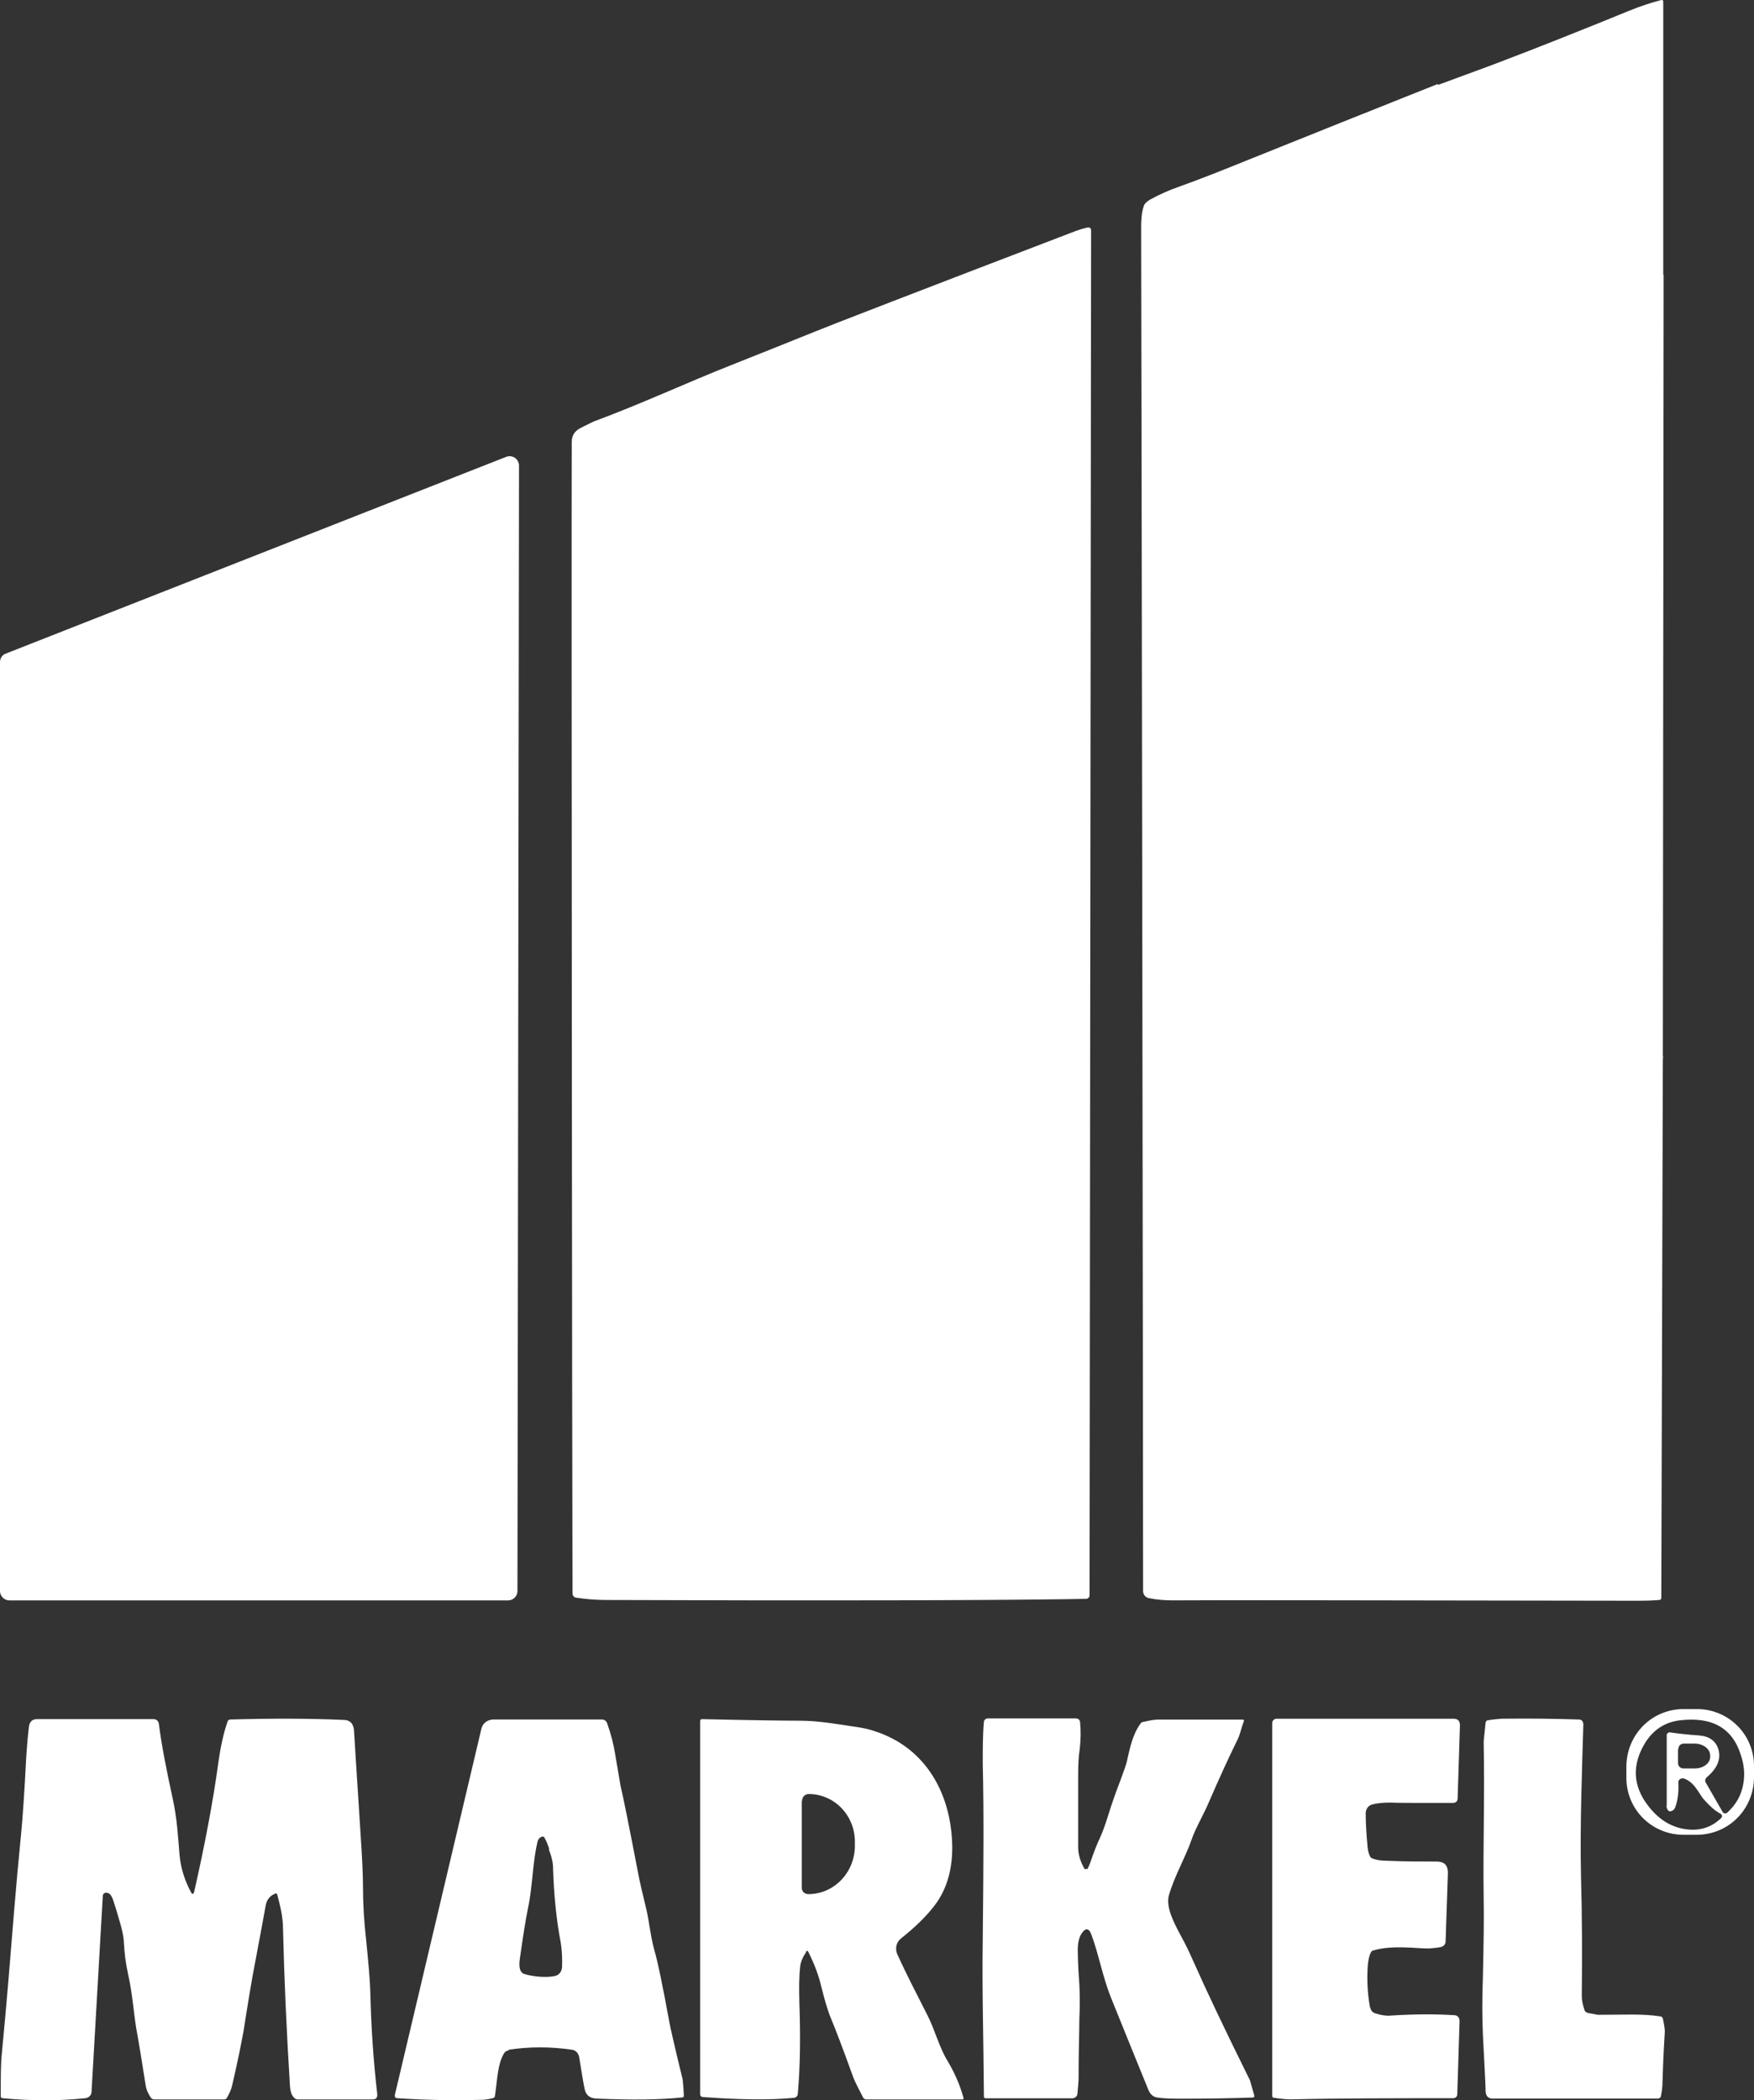
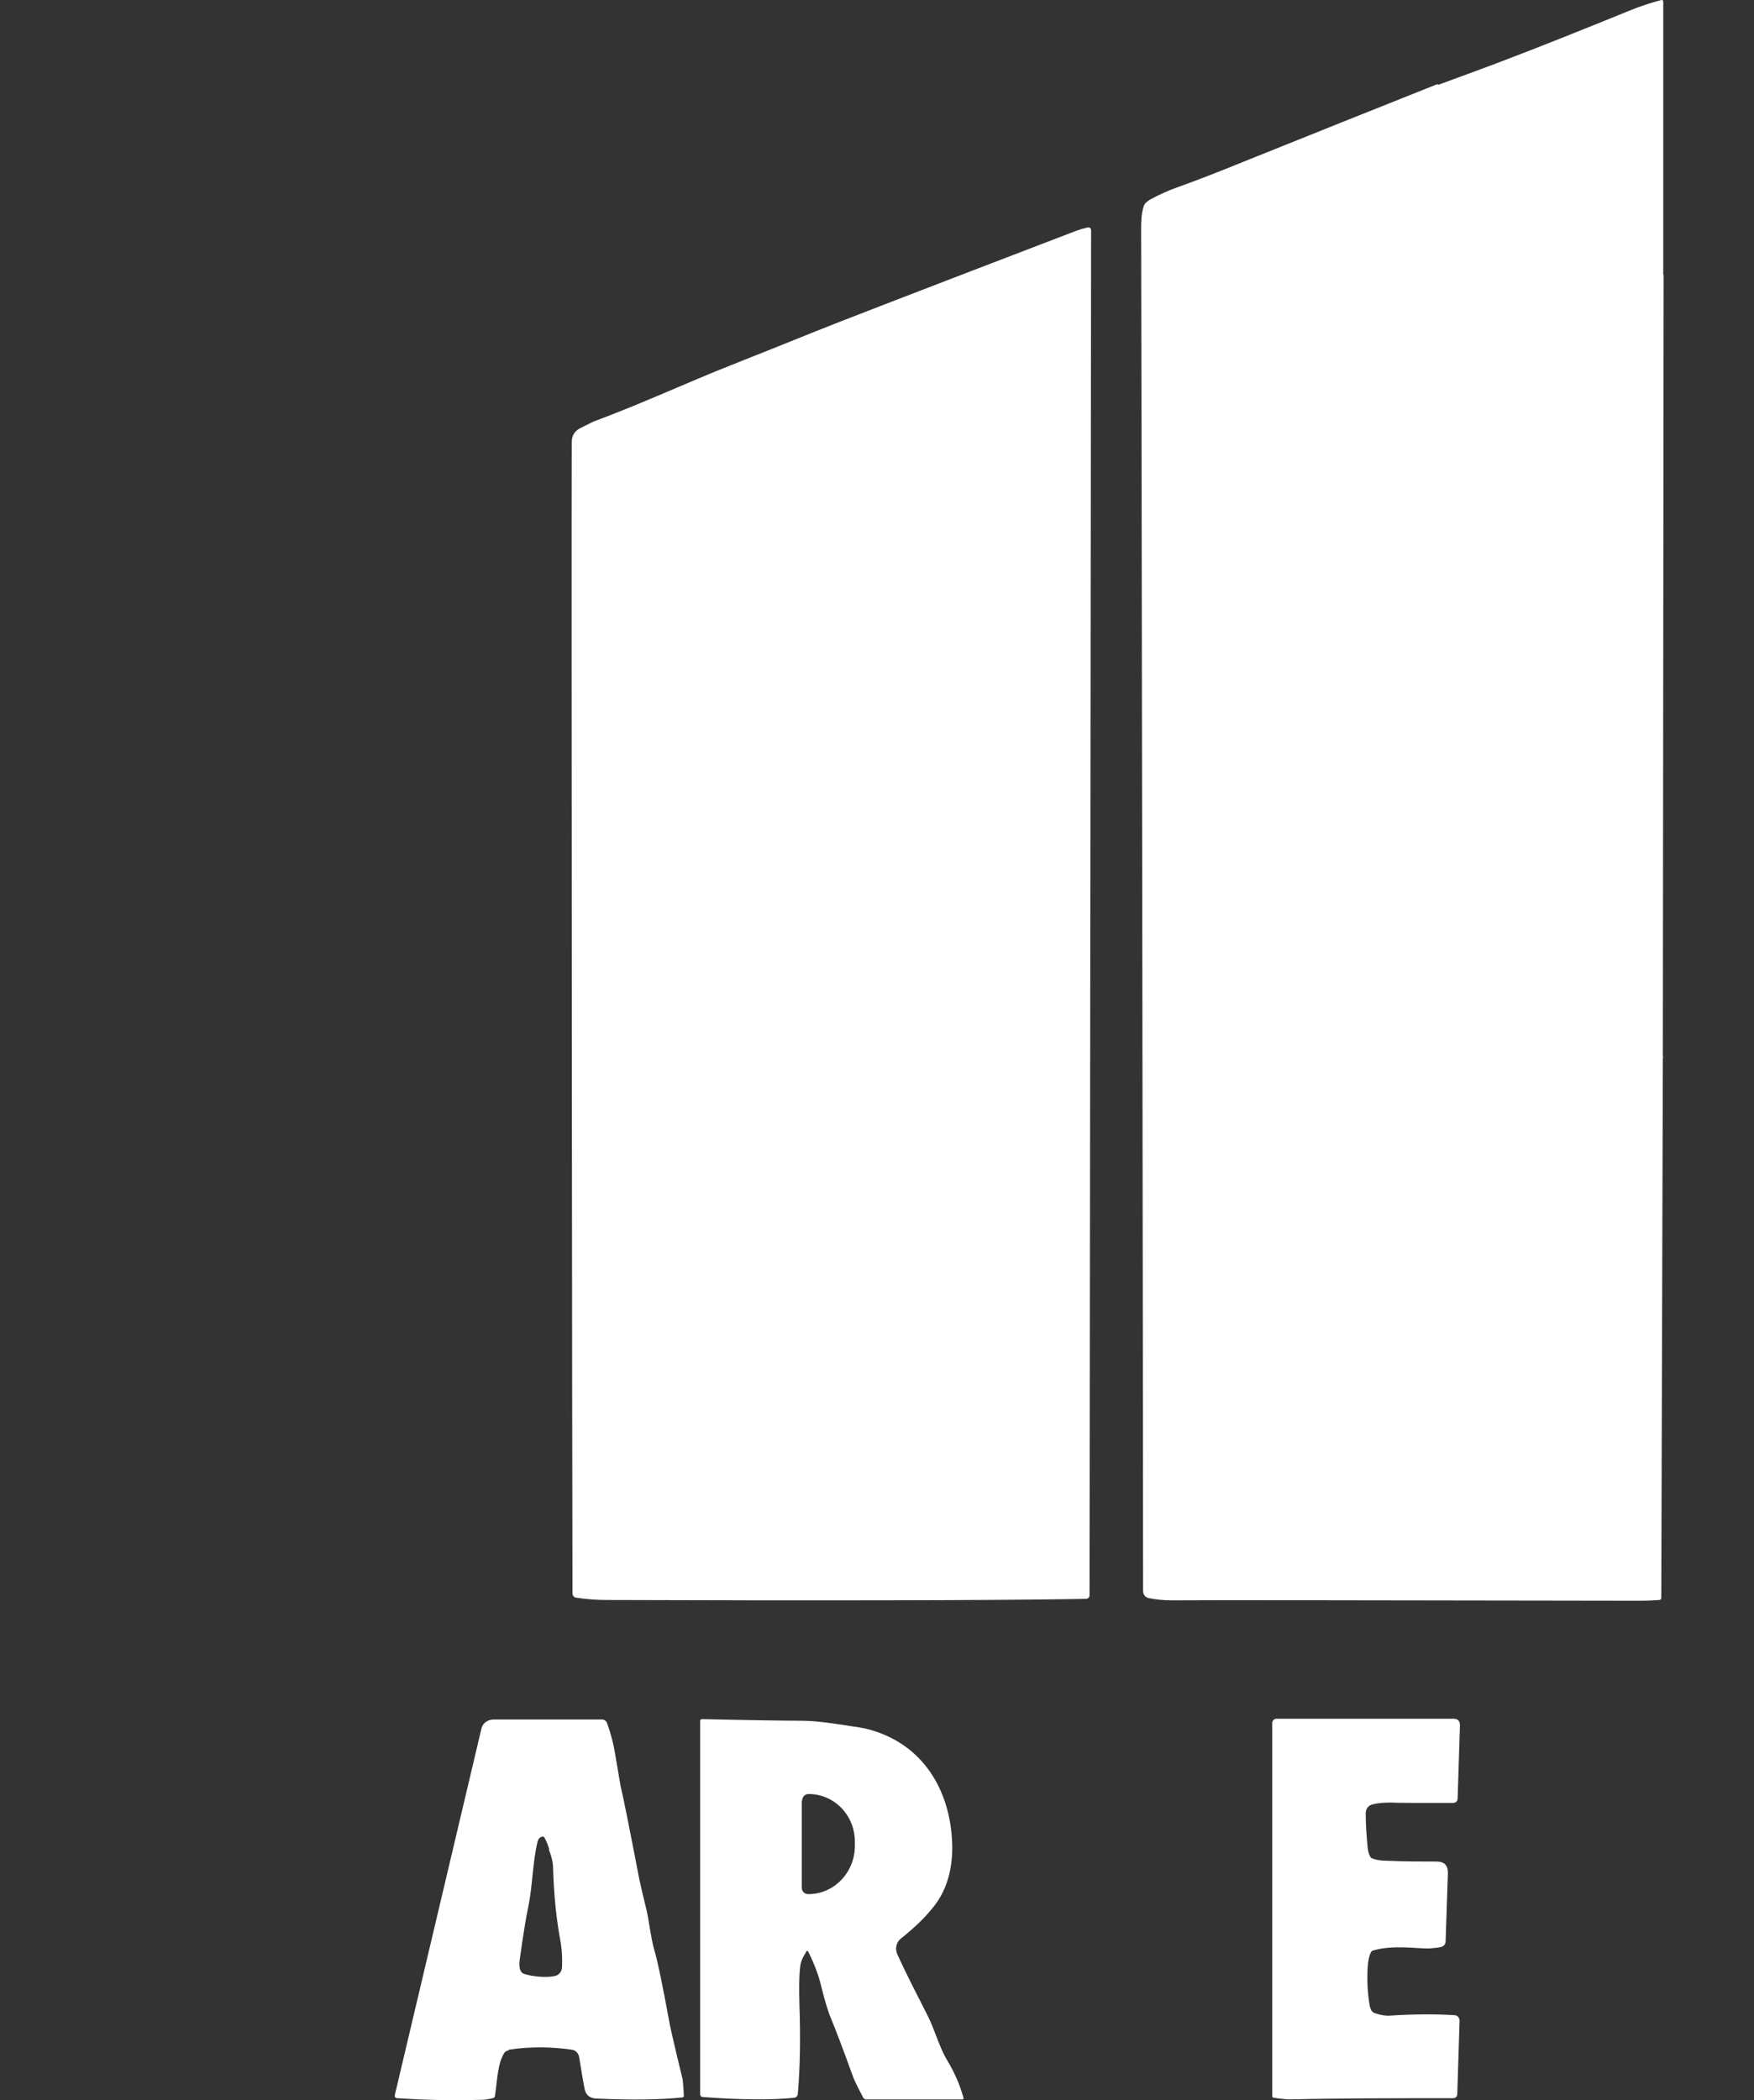
<svg xmlns="http://www.w3.org/2000/svg" data-name="Ebene 2" id="Ebene_2" viewBox="0 0 515.91 617.52">
  <rect x="0" y="0" width="515.91" height="617.52" fill="#333333" stroke="none" />
  <defs>
    <style>
      .cls-1 {
        fill: #fff;
        stroke-width: 0px;
      }
    </style>
  </defs>
  <g data-name="Ebene 1" id="Ebene_1-2">
    <g>
      <path class="cls-1" d="M489.33,80.82s-.08-.07-.11-.1V.61c0-.57-.23-.68-.68-.57-3.08.8-6.16,1.83-9.24,3.08-13.12,5.36-26.24,10.61-39.48,15.63-5.55,2.04-11.22,4.19-16.89,6.23v-.3c-18.94,7.53-37.99,15.17-57.04,22.82-6.73,2.74-13.12,5.25-19.17,7.42-2.97,1.03-5.7,2.28-8.44,3.76-.91.57-1.6,1.14-1.83,1.83-.91,2.51-.8,5.82-.8,8.33.11,41.3.57,357.67.57,398.97,0,1.03.68,1.83,1.6,2.05,2.17.46,4.56.68,7.07.68,11.75-.11,57.27,0,136.68.11,3.08,0,5.25-.11,6.5-.23.34,0,.57-.23.57-.68l.46-158.81.11.23-.11-.8.23-229.55Z" />
-       <path class="cls-1" d="M148.89,134.32L1.71,192.17c-1.03.34-1.71,1.37-1.71,2.51v273.13c0,1.48,1.26,2.74,2.74,2.74h146.72c1.48,0,2.74-1.25,2.74-2.74l.46-330.97h0c0-.34-.11-.68-.23-1.03-.57-1.37-2.17-2.05-3.54-1.48Z" />
      <path class="cls-1" d="M319.79,66.9c-1.03.23-2.17.57-3.42,1.03-46.21,17.68-71.88,27.61-76.9,29.66-6.5,2.62-14.72,5.93-24.53,9.81-12.44,4.91-26.47,11.41-40.05,16.43-.34.11-1.71.8-4.22,2.05-1.71.91-2.51,2.28-2.51,4.11-.11,37.08.11,301.54.23,338.5,0,.68.57,1.26,1.14,1.26,2.97.46,5.93.68,9.01.68,64.57.23,109.41.11,134.4-.23,2.28,0,4.45-.11,6.5-.11.57,0,1.03-.46,1.03-1.03l.46-401.25c0-.68-.34-1.03-1.14-.91Z" />
    </g>
-     <path class="cls-1" d="M515.91,522.46c0,9.36-7.3,16.89-16.66,17h-3.88c-9.36.11-16.89-7.3-17-16.54h0v-3.42c0-9.36,7.3-16.89,16.66-17h3.88c9.36-.11,16.89,7.3,17,16.54h0v3.42ZM490.24,531.01v-20.99c.11-.34.46-.68.8-.68h0c2.4.34,5.25.68,8.67.91,3.08.23,4.91,1.6,5.7,3.99,1.03,3.31-.8,6.16-3.42,8.33-.46.46-.57,1.14-.23,1.6l4.91,8.56c.23.46.8.57,1.25.34l.11-.11c2.51-2.28,4.11-5.02,4.68-8.21.57-2.85.34-5.7-.68-8.78-2.51-7.99-8.56-11.29-18.03-10.15-4.34.57-7.64,2.74-10.04,6.5-3.99,6.5-3.76,12.66.8,18.6,2.97,3.88,6.5,6.16,10.72,6.85,4.11.68,7.64-.34,10.5-2.97.8-.68.68-1.25-.23-1.71-1.25-.68-2.74-1.94-4.56-3.99-1.37-1.48-2.62-5.02-5.82-6.16-.68-.23-1.48.11-1.71.8v.46c.11,2.51-.11,4.79-.8,6.85-.11.46-.34.8-.68,1.14-1.14.8-1.83.34-2.05-1.37l.11.23ZM493.55,514.36v3.99c0,.91.68,1.6,1.6,1.6h3.42c2.4,0,4.45-1.48,4.45-3.42h0v-.34c0-1.94-1.94-3.42-4.34-3.54h-3.42c-.91,0-1.6.68-1.6,1.6h0l-.11.11Z" />
-     <path class="cls-1" d="M80.89,556.8c-1.48.57-2.4,1.71-2.74,3.42-1.25,7.07-2.62,14.03-3.88,20.88-.34,1.94-1.25,7.19-2.62,15.97-.57,3.19-1.6,8.44-3.31,15.86-.23,1.14-.8,2.51-1.6,3.88-.23.34-.46.46-.8.46h-20.54c-.46,0-.91-.23-1.14-.68-.8-1.25-1.25-2.4-1.37-3.19-1.14-7.19-2.05-12.89-2.85-17.23-.68-4.22-1.14-10.27-2.28-15.29-.91-4.34-1.14-6.39-1.37-10.5-.11-1.37-.57-3.42-1.37-6.05-.91-3.19-1.6-5.25-1.83-5.93-.34-.91-.8-1.6-1.48-1.83-.57-.23-1.25,0-1.48.68v.34l-3.31,57.5c0,.91-.8,1.71-1.83,1.83-7.76.8-15.86.8-24.3,0-.34,0-.57-.23-.57-.57,0-5.59,0-9.81.34-12.78,1.37-14.15,2.51-28.29,3.65-42.44.57-6.96,1.25-14.38,2.05-22.48.34-3.54.91-11.07,1.48-22.48.23-3.19.46-6.05.8-8.67.23-1.37,1.03-2.05,2.4-2.05h34.11c1.03,0,1.6.57,1.71,1.6.68,5.48,2.05,12.66,3.99,21.56,1.37,6.16,1.6,11.41,2.05,16.66.34,3.88,1.48,7.53,3.31,10.95.46.91.8.8,1.03-.11,3.08-13.58,5.48-26.13,7.07-37.76.68-4.91,1.6-9.01,2.74-12.21.11-.34.34-.57.8-.57,11.64-.34,22.7-.34,33.2.11,2.05,0,3.08,1.14,3.19,3.31,0,.57.68,10.72,1.94,30.58.46,6.85.68,11.87.68,14.95,0,5.36.34,10.61.91,15.63.68,6.73,1.14,11.87,1.25,15.52.23,10.15.91,20.19,2.05,30.12,0,1.03-.34,1.48-1.37,1.48h-22.02c-.34,0-.68-.11-.91-.34-.8-.68-1.25-1.83-1.37-3.42-1.03-16.54-1.71-31.95-2.05-46.21,0-3.65-.8-6.85-1.71-10.27,0-.23-.34-.34-.57-.34h0l-.11.11Z" />
    <path class="cls-1" d="M149.57,602.89c-.57,0-1.14.46-1.37.91-1.83,3.19-1.83,6.96-2.62,12.44,0,.34-.23.57-.68.68-1.37.34-2.51.46-3.19.46-7.87.23-16.2.11-24.76-.46-.68,0-.91-.34-.8-1.03l25.44-107.59c.34-1.6,1.71-2.62,3.42-2.74h32.06c.68,0,1.25.46,1.48,1.03,1.14,3.19,1.94,6.27,2.4,9.24,1.03,6.16,1.6,9.36,1.6,9.36.8,3.31,2.62,12.44,5.48,27.27.23,1.14.91,4.11,2.05,8.78.91,3.88,1.25,7.99,2.28,11.75,1.14,3.88,2.62,11.18,4.56,21.79.23,1.25,1.48,6.85,3.88,16.66,0,.34.23,1.94.34,4.68,0,.34-.11.57-.46.57-6.5.68-14.83.8-24.99.34-2.17,0-3.42-1.03-3.76-2.97-.46-2.17-.91-5.25-1.6-9.36-.23-1.03-1.03-1.94-2.17-2.05-6.27-.91-12.44-.91-18.48,0l-.11.23ZM161.55,543.68c-.34-1.14-.8-2.28-1.37-3.31-.11-.34-.46-.46-.8-.34-.68.23-1.03.68-1.25,1.37-1.48,6.05-1.48,13.23-2.74,19.17-.8,3.88-1.6,9.01-2.51,15.52-.34,2.51.11,3.99,1.48,4.34,2.17.68,6.16,1.14,8.78.57,1.25-.23,2.05-1.25,2.17-2.51.11-2.28,0-4.79-.34-7.07-1.37-7.19-2.05-14.49-2.28-21.79,0-1.14-.11-2.05-.34-2.97-.23-1.03-.57-1.94-.91-2.85l.11-.11Z" />
    <path class="cls-1" d="M237.19,573.8c-1.03,1.6-1.71,2.97-1.83,4.45-.34,2.85-.34,6.39-.23,10.84.34,9.7.23,18.6-.46,26.47,0,.68-.57,1.25-1.25,1.25-6.85.68-15.74.57-26.58-.23-.57,0-.91-.34-.91-.91v-109.64c0-.34.23-.57.57-.57h0c14.95.34,24.53.46,28.64.46,5.48,0,10.5.91,15.86,1.71,2.62.34,4.68.8,6.27,1.37,15.29,4.91,22.7,18.82,22.82,34.23,0,6.96-1.83,13.01-5.82,17.8-2.28,2.85-5.36,5.82-9.24,8.9-1.37,1.03-1.83,2.97-1.14,4.56,2.51,5.59,5.59,11.52,8.9,18.03,2.17,4.22,3.42,9.36,5.93,13.46,2.05,3.42,3.65,7.07,4.68,10.84,0,.34,0,.46-.34.46h-28.29c-.34,0-.68-.23-.91-.57-1.6-3.08-2.62-5.13-2.97-6.16-3.08-8.56-5.25-14.15-6.39-16.89-1.03-2.4-1.94-5.59-2.97-9.7-.68-2.97-1.94-6.39-3.76-10.04-.23-.46-.46-.46-.8,0l.23-.11ZM235.82,529.53v25.44c0,1.14.8,1.94,1.94,1.94h0c7.53,0,13.58-6.27,13.69-14.03v-1.37c0-7.76-6.05-14.03-13.58-14.03h0c-1.14,0-1.94.91-1.94,1.94l-.11.11Z" />
-     <path class="cls-1" d="M319.79,549.61c.34-.57.57-1.14.8-1.71,1.25-3.65,2.17-5.93,2.74-7.07.8-1.71,1.71-4.11,2.62-7.07,1.03-3.31,2.17-6.62,3.42-9.81,1.14-3.08,1.83-5.02,2.05-5.93.91-4.11,1.71-7.99,3.99-11.18.23-.34.57-.57.91-.57,1.94-.46,3.42-.68,4.34-.68h24.87c.23,0,.34.11.34.34v.11c-.8,2.05-1.14,4.22-2.17,6.05-2.74,5.59-5.36,11.41-7.99,17.46-1.83,4.34-4.11,7.99-5.25,11.41-1.83,5.25-4.91,10.38-6.62,16.2-1.03,3.54,1.48,8.21,3.42,11.87,1.48,2.62,2.62,5.13,3.65,7.42,3.99,9.01,9.58,20.76,16.77,35.25,0,.11.46,1.6,1.25,4.45,0,.34,0,.57-.46.57-6.73.23-13.58.34-20.54.34-2.74,0-5.25,0-7.42-.34-1.25-.11-2.17-.91-2.74-2.28-3.08-7.53-6.73-16.54-11.07-27.27-2.4-6.05-3.65-13.01-5.7-18.37-.68-1.94-1.71-2.05-2.85-.34-.68,1.03-1.14,2.62-1.14,4.68,0,2.28.11,5.7.46,10.27.11,2.4.23,5.82,0,10.27,0,3.65-.23,9.58-.23,17.68,0,.57-.11,2.05-.34,4.22,0,.8-.8,1.37-1.6,1.37h-25.44c-.23,0-.46-.23-.46-.46-.11-17.34-.57-30.58-.34-46.55.23-22.25.34-37.08,0-51.45,0-4.56,0-8.56.34-12.21,0-.57.57-1.03,1.14-1.03h25.9c.68,0,1.25.46,1.25,1.14.23,2.4.23,5.02-.11,7.87-.34,2.17-.46,4.68-.46,7.64v21.22c0,1.94.57,4.11,1.83,6.27,0,.23.34.23.57.11l.11-.11.11.23Z" />
    <path class="cls-1" d="M403.08,590.34c.11.8.68,1.37,1.37,1.6,1.71.57,3.19.8,4.56.68,7.19-.46,13.46-.46,18.82-.11.91,0,1.48.8,1.48,1.71l-.68,21.56c0,.68-.57,1.14-1.25,1.14-17.68,0-33.54,0-47.69.34-1.03,0-2.62-.11-4.91-.46-.46,0-.57-.23-.57-.68v-109.53c0-.68.57-1.25,1.25-1.25h52.02c1.37,0,1.94.68,1.94,1.94l-.68,21.45c0,.91-.57,1.37-1.48,1.37-11.18,0-17.11,0-18.03-.11-2.05,0-3.99.11-5.59.57-1.14.23-1.83,1.25-1.94,2.4,0,3.19.23,6.73.57,10.27.11,1.03.34,1.83.68,2.51.11.34.46.57.68.68,1.14.46,2.62.68,4.34.68,5.25.23,10.15.23,14.6.23,2.28,0,3.31,1.14,3.31,3.31l-.68,20.19c0,.8-.57,1.37-1.25,1.6-.91.23-2.05.34-3.54.46-3.19.11-10.61-1.14-16.43.57-.34,0-.68.34-.8.68-.46.91-.8,2.4-.91,4.34-.23,3.99,0,7.87.68,11.64l.11.23Z" />
-     <path class="cls-1" d="M466.86,591.82c2.05.34,2.97.57,3.08.57,7.76,0,13.12-.34,18.37.46.46,0,.68.34.8.68.46,2.05.57,3.31.57,3.76-.11,2.17-.46,7.07-.68,14.95,0,1.48-.23,2.85-.46,3.99,0,.46-.46.8-1.03.8h-48.37c-1.37,0-2.05-.68-2.17-2.05,0-1.94-.34-7.53-.8-16.77-.23-5.13-.23-10.72,0-16.89.23-10.15.34-17.8.23-22.93-.23-15.29.34-30.01,0-46.21,0-.46.23-2.28.57-5.7,0-.34.34-.68.68-.68,1.25-.23,2.62-.34,3.99-.46,8.21-.11,15.86,0,22.7.23.91,0,1.37.57,1.37,1.48-.34,12.44-1.03,29.32-.68,44.84.34,11.75.34,23.39.23,35.03,0,1.03.23,2.4.8,4.11.11.34.46.68.8.68v.11Z" />
  </g>
</svg>